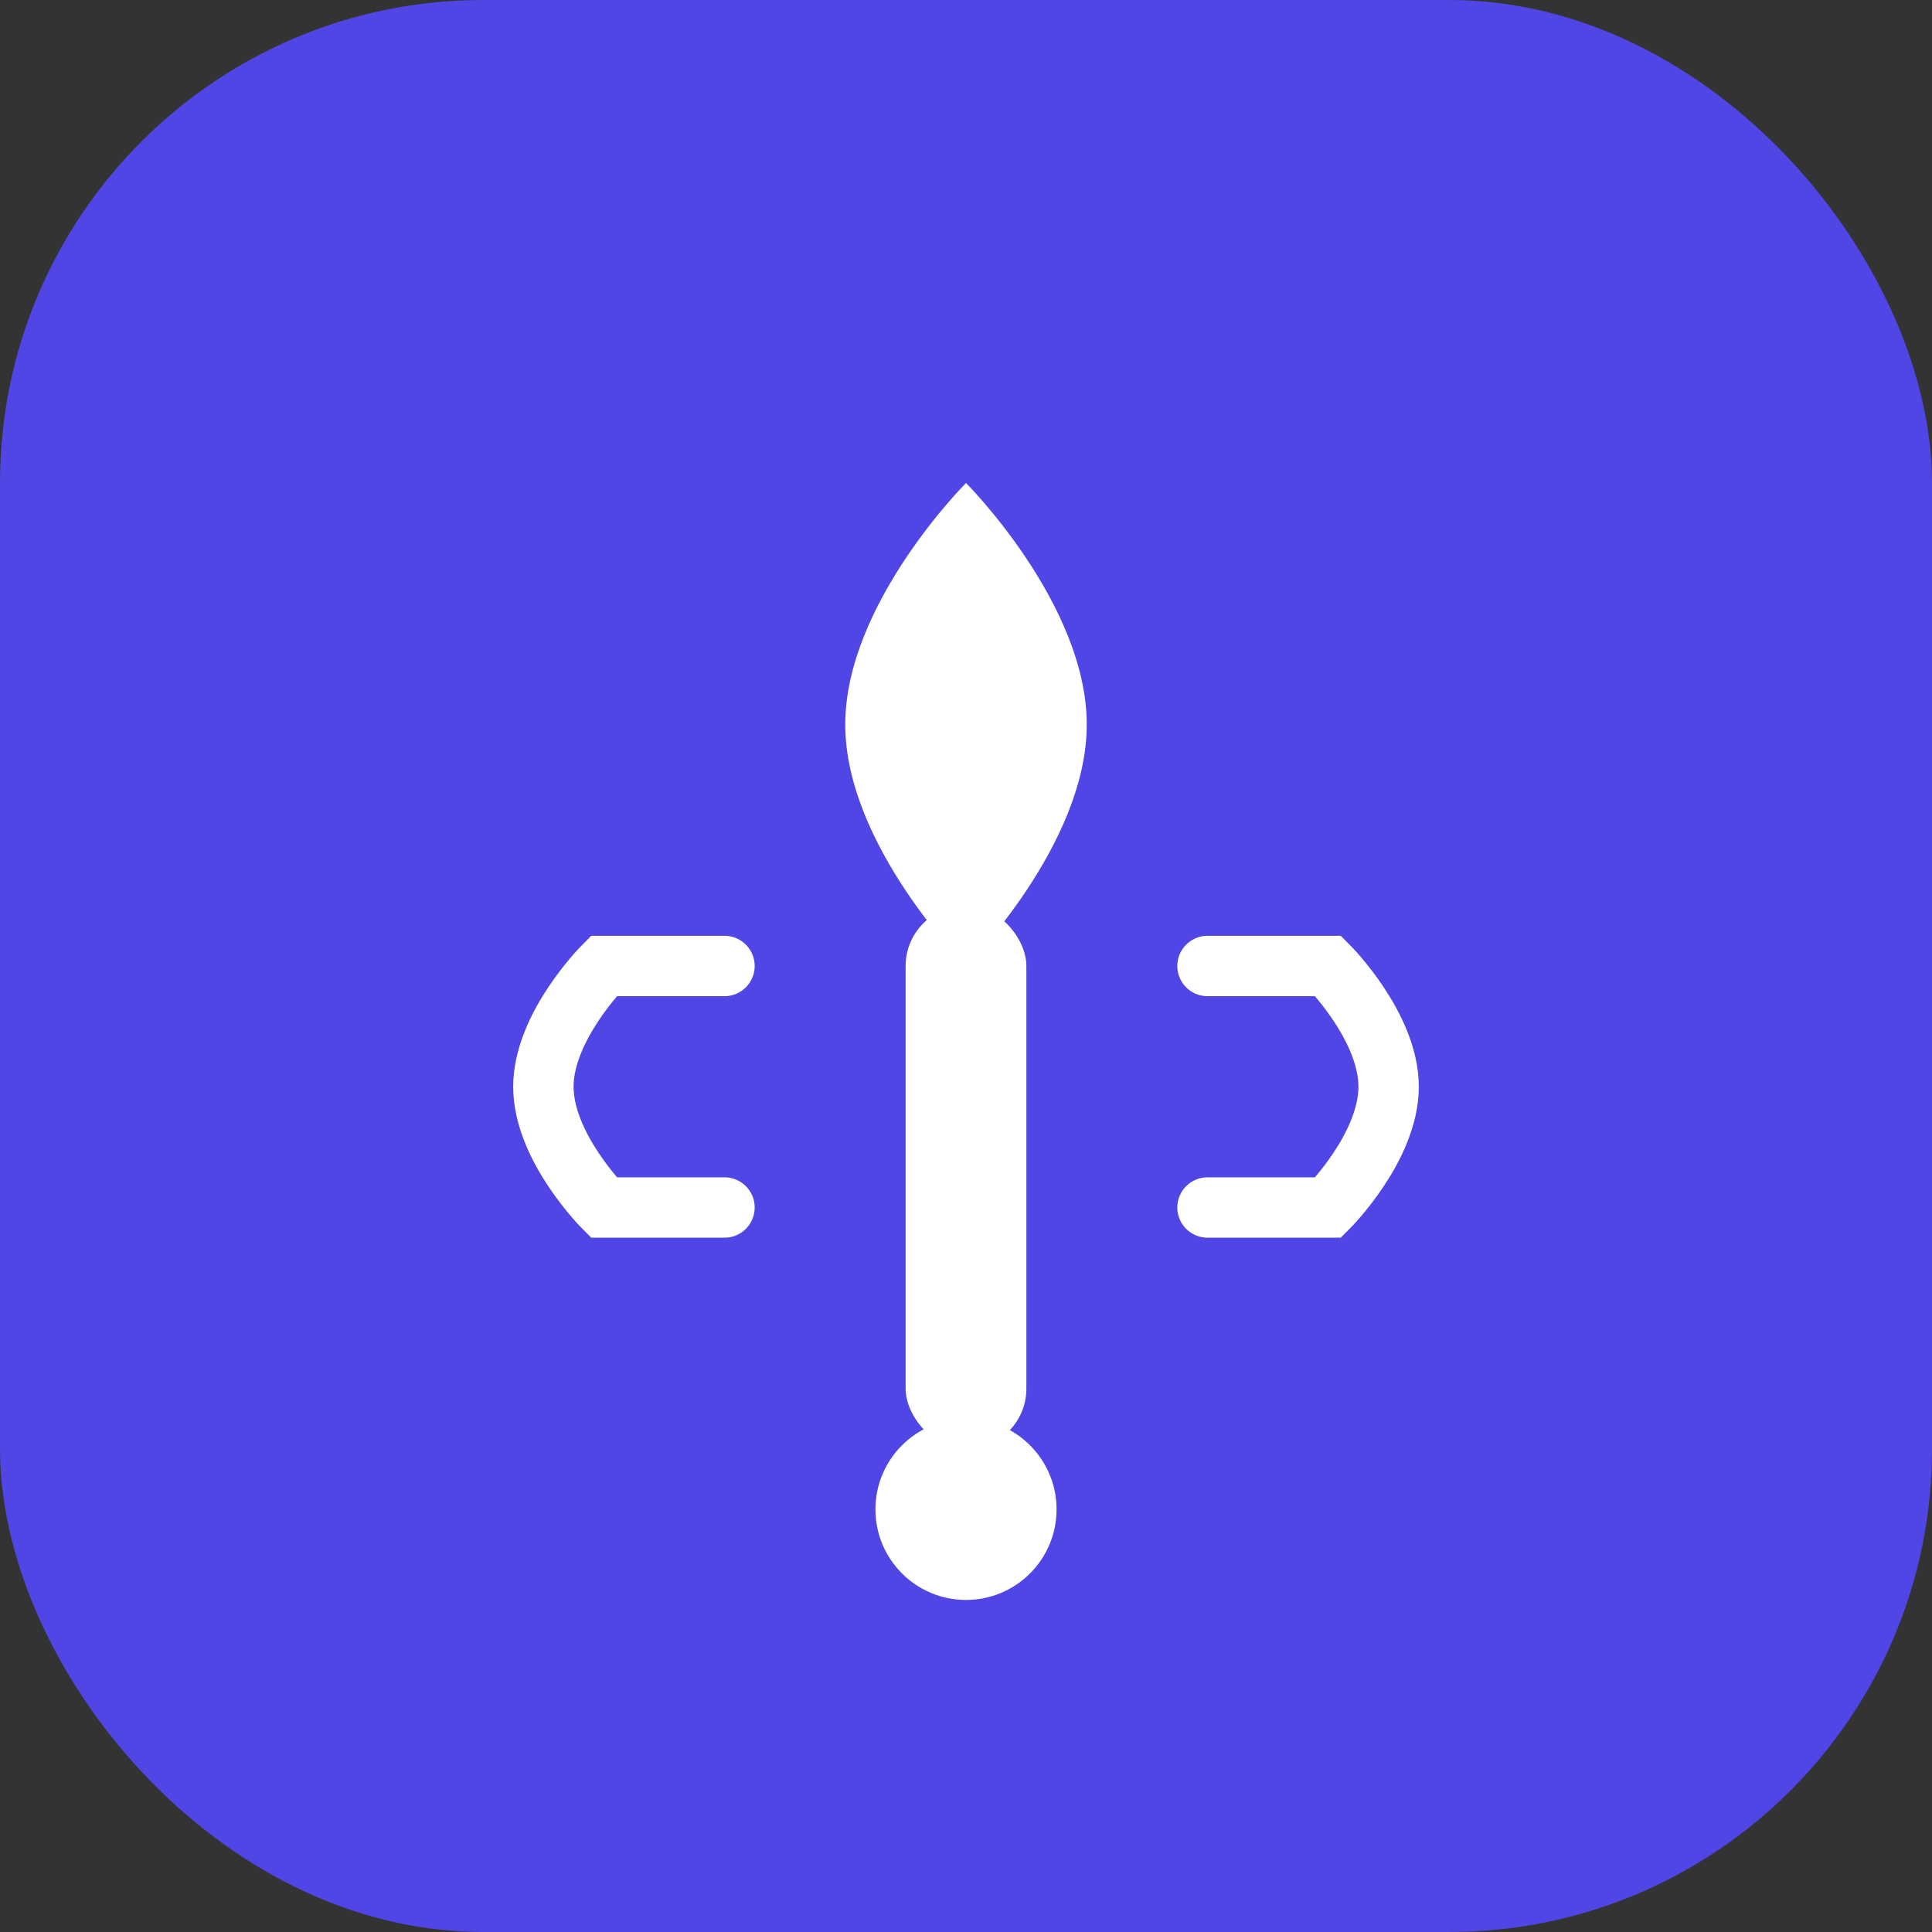
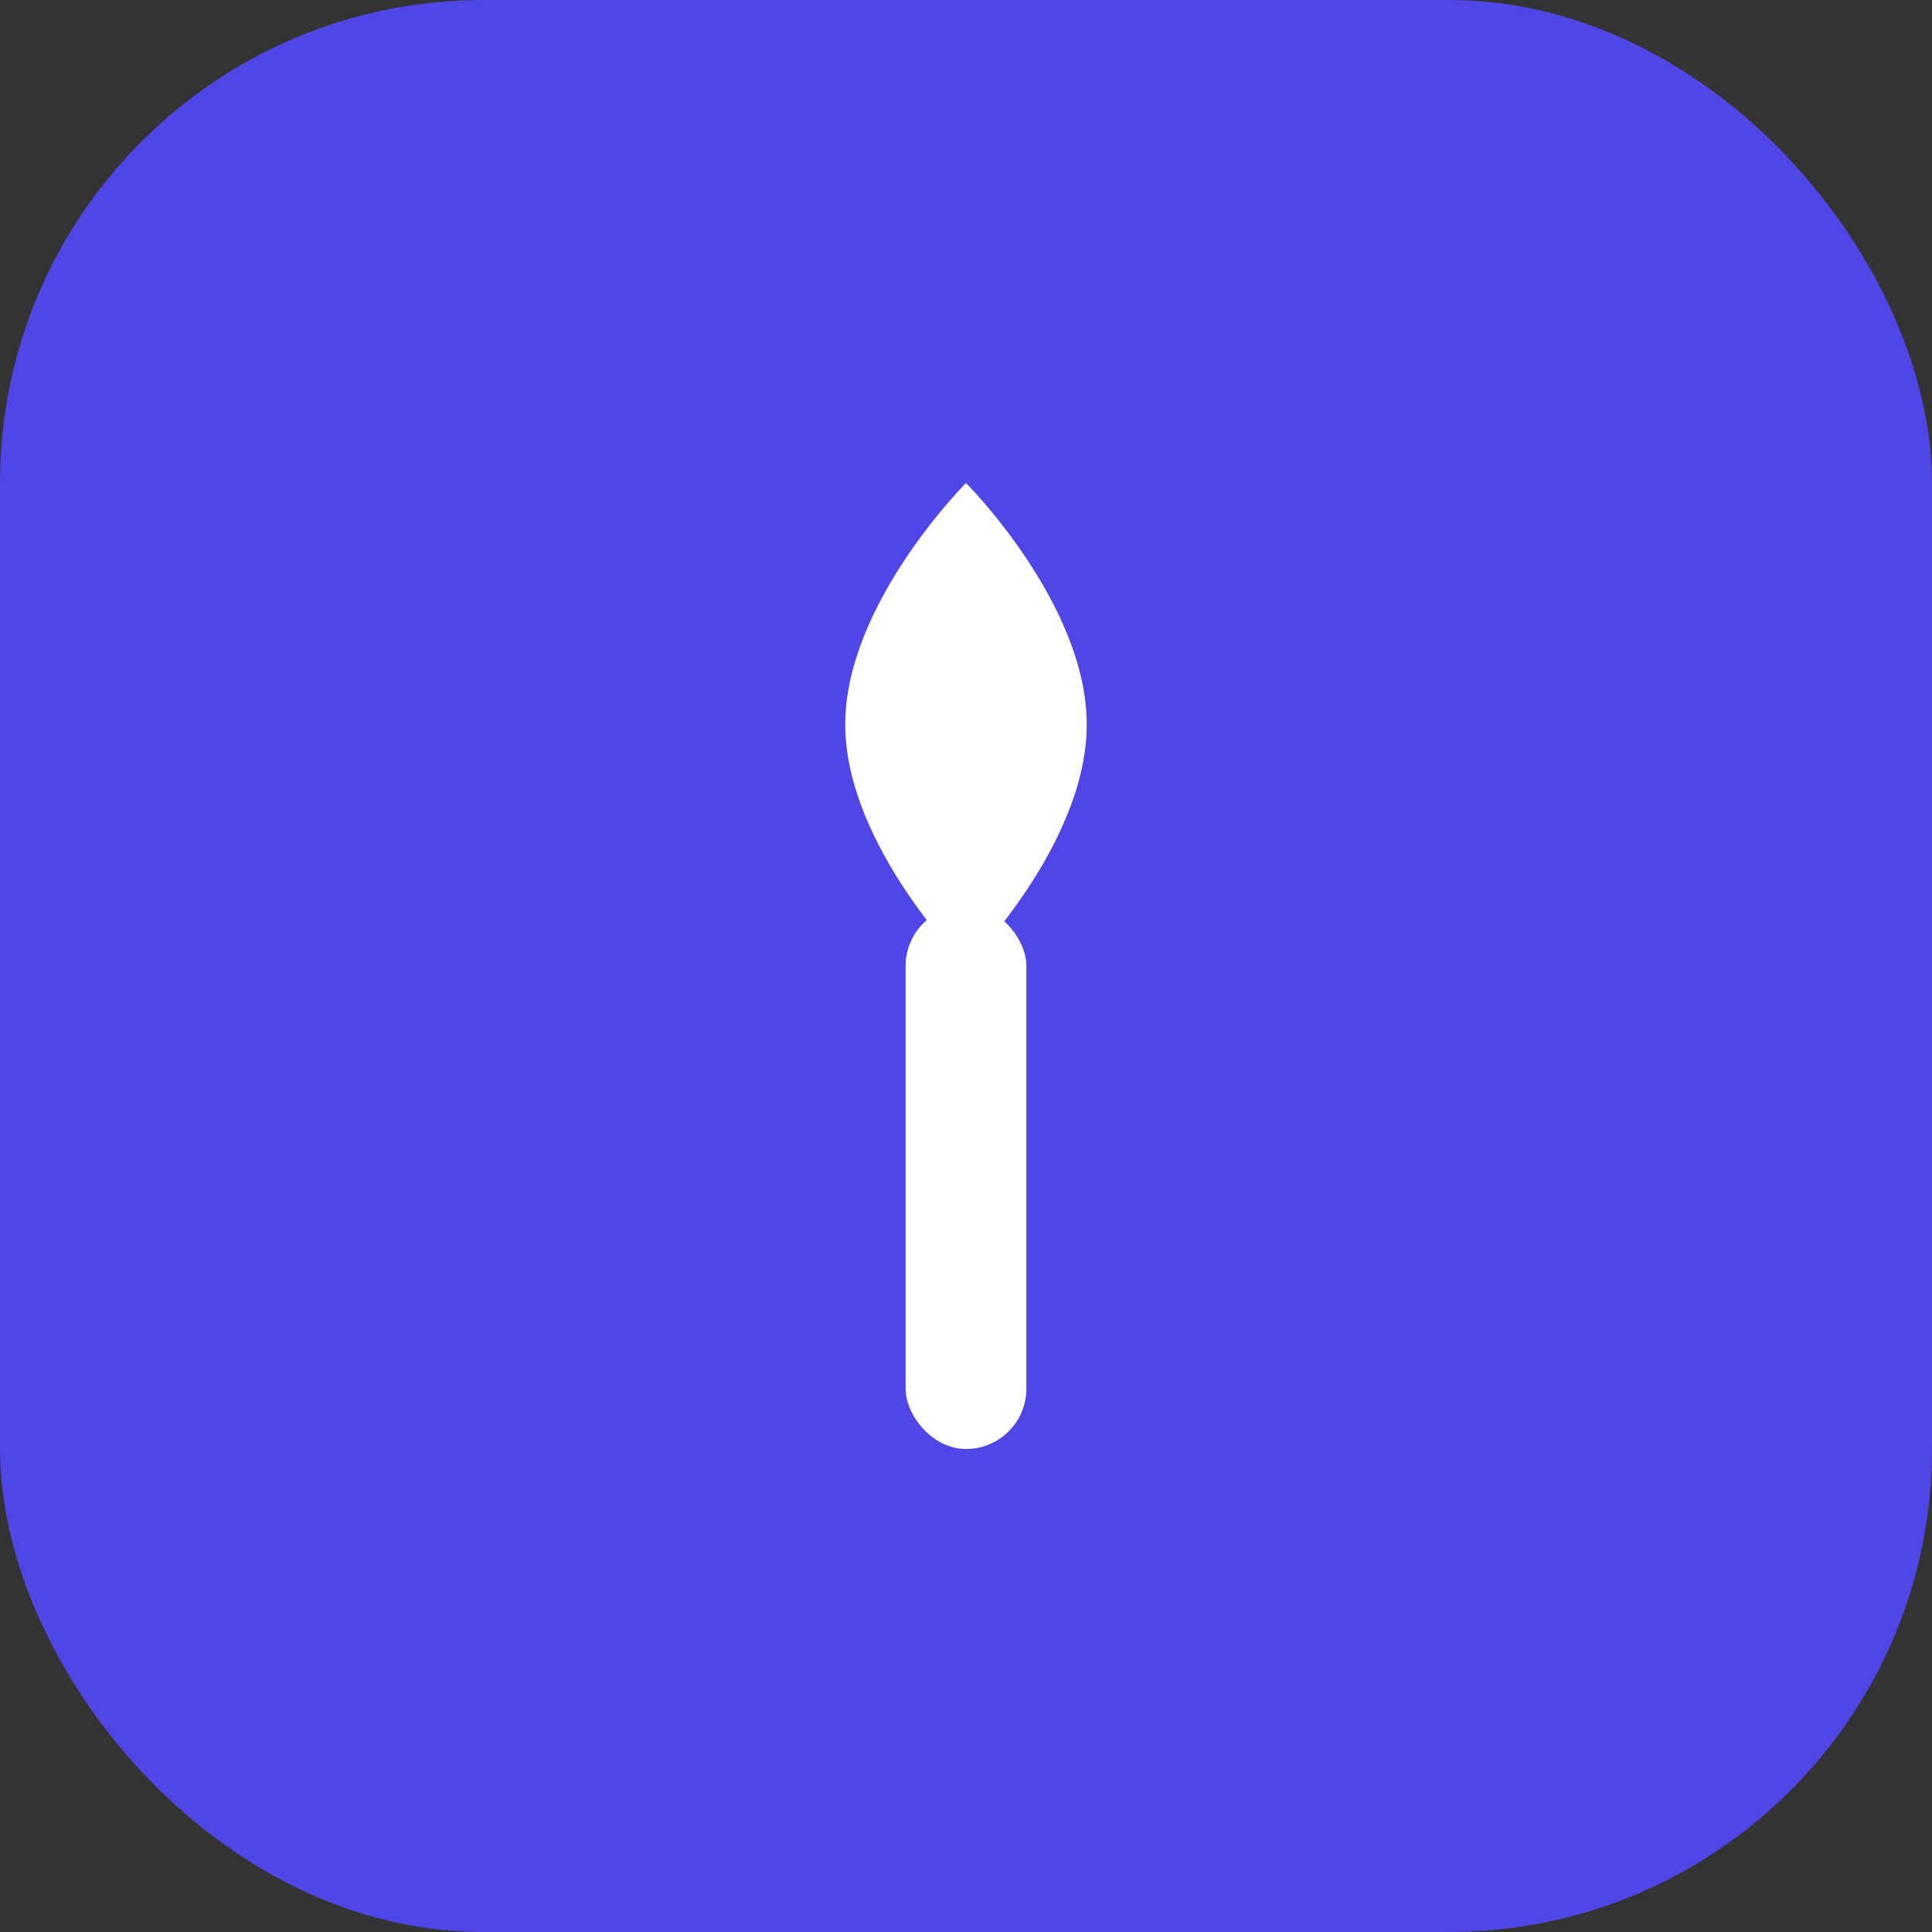
<svg xmlns="http://www.w3.org/2000/svg" width="512" height="512" viewBox="0 0 512 512" fill="none">
  <rect x="0" y="0" width="512" height="512" fill="#333333" stroke="none" />
  <rect width="512" height="512" rx="128" fill="#4F46E5" />
  <path d="M256 128C256 128 224 160 224 192C224 224 256 256 256 256C256 256 288 224 288 192C288 160 256 128 256 128Z" fill="white" />
  <rect x="240" y="240" width="32" height="144" rx="16" fill="white" />
-   <circle cx="256" cy="400" r="24" fill="white" />
-   <path d="M192 256H160C160 256 144 272 144 288C144 304 160 320 160 320H192" stroke="white" stroke-width="16" stroke-linecap="round" />
-   <path d="M320 256H352C352 256 368 272 368 288C368 304 352 320 352 320H320" stroke="white" stroke-width="16" stroke-linecap="round" />
</svg>